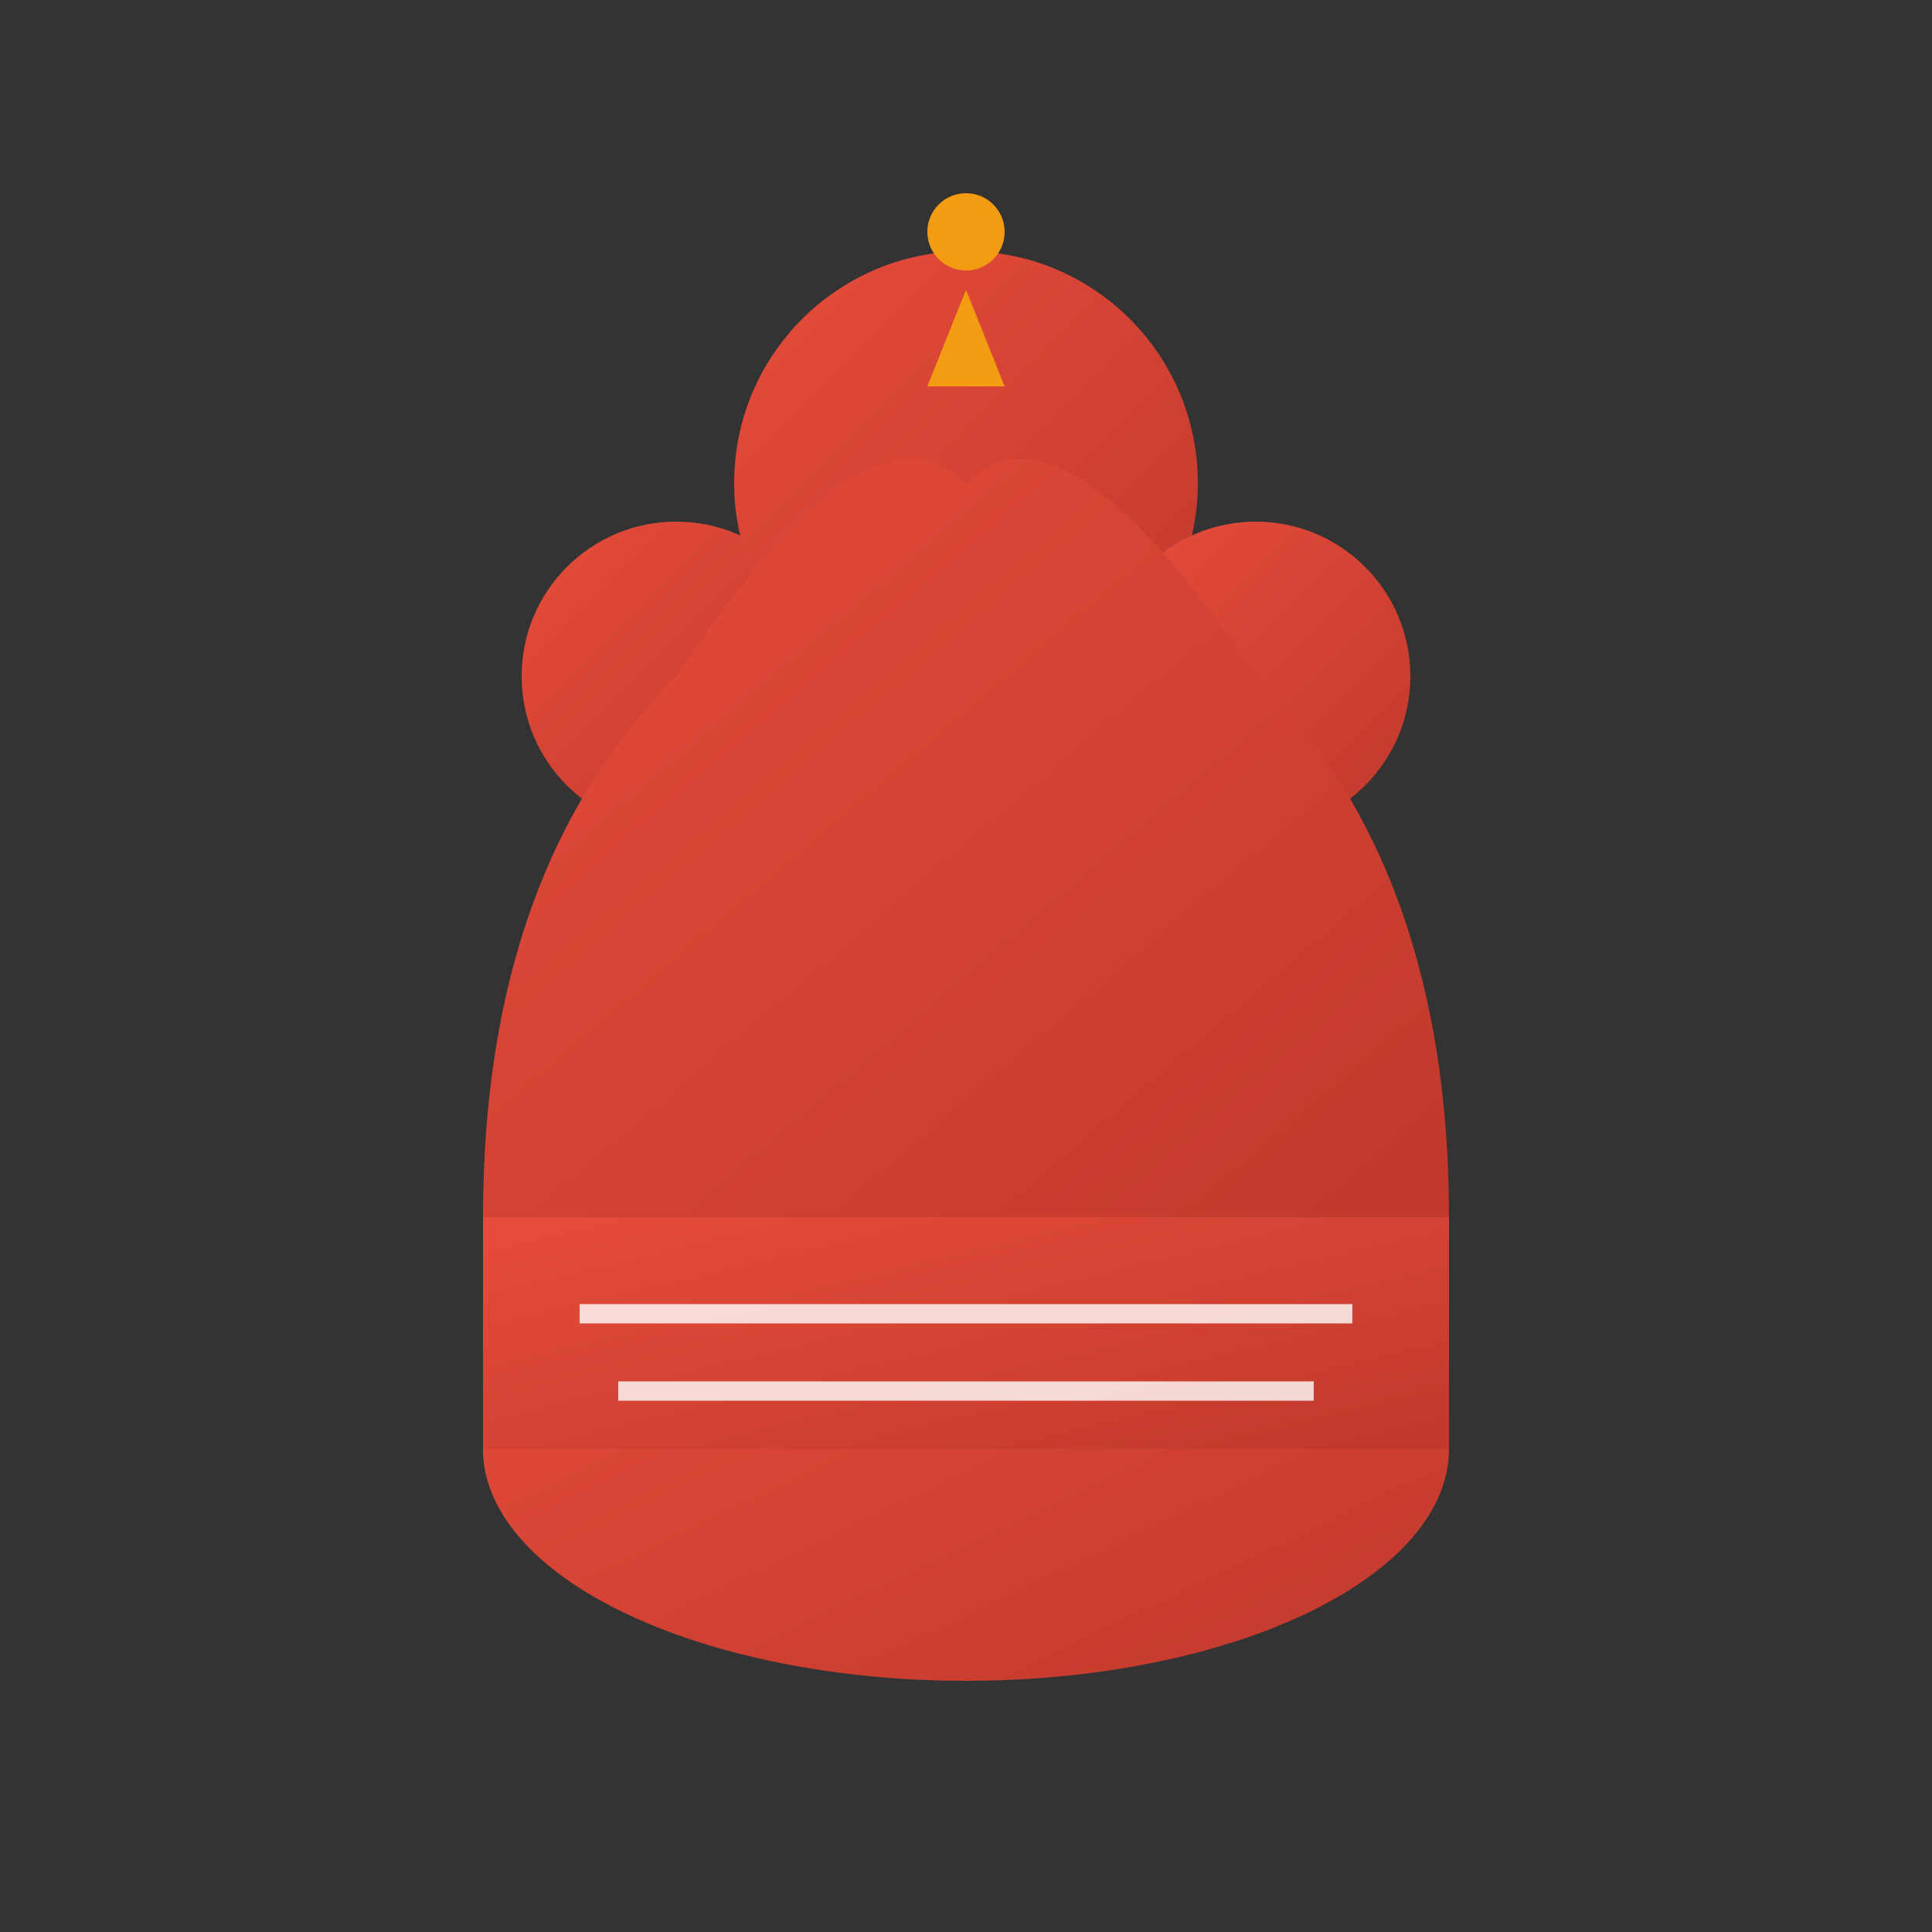
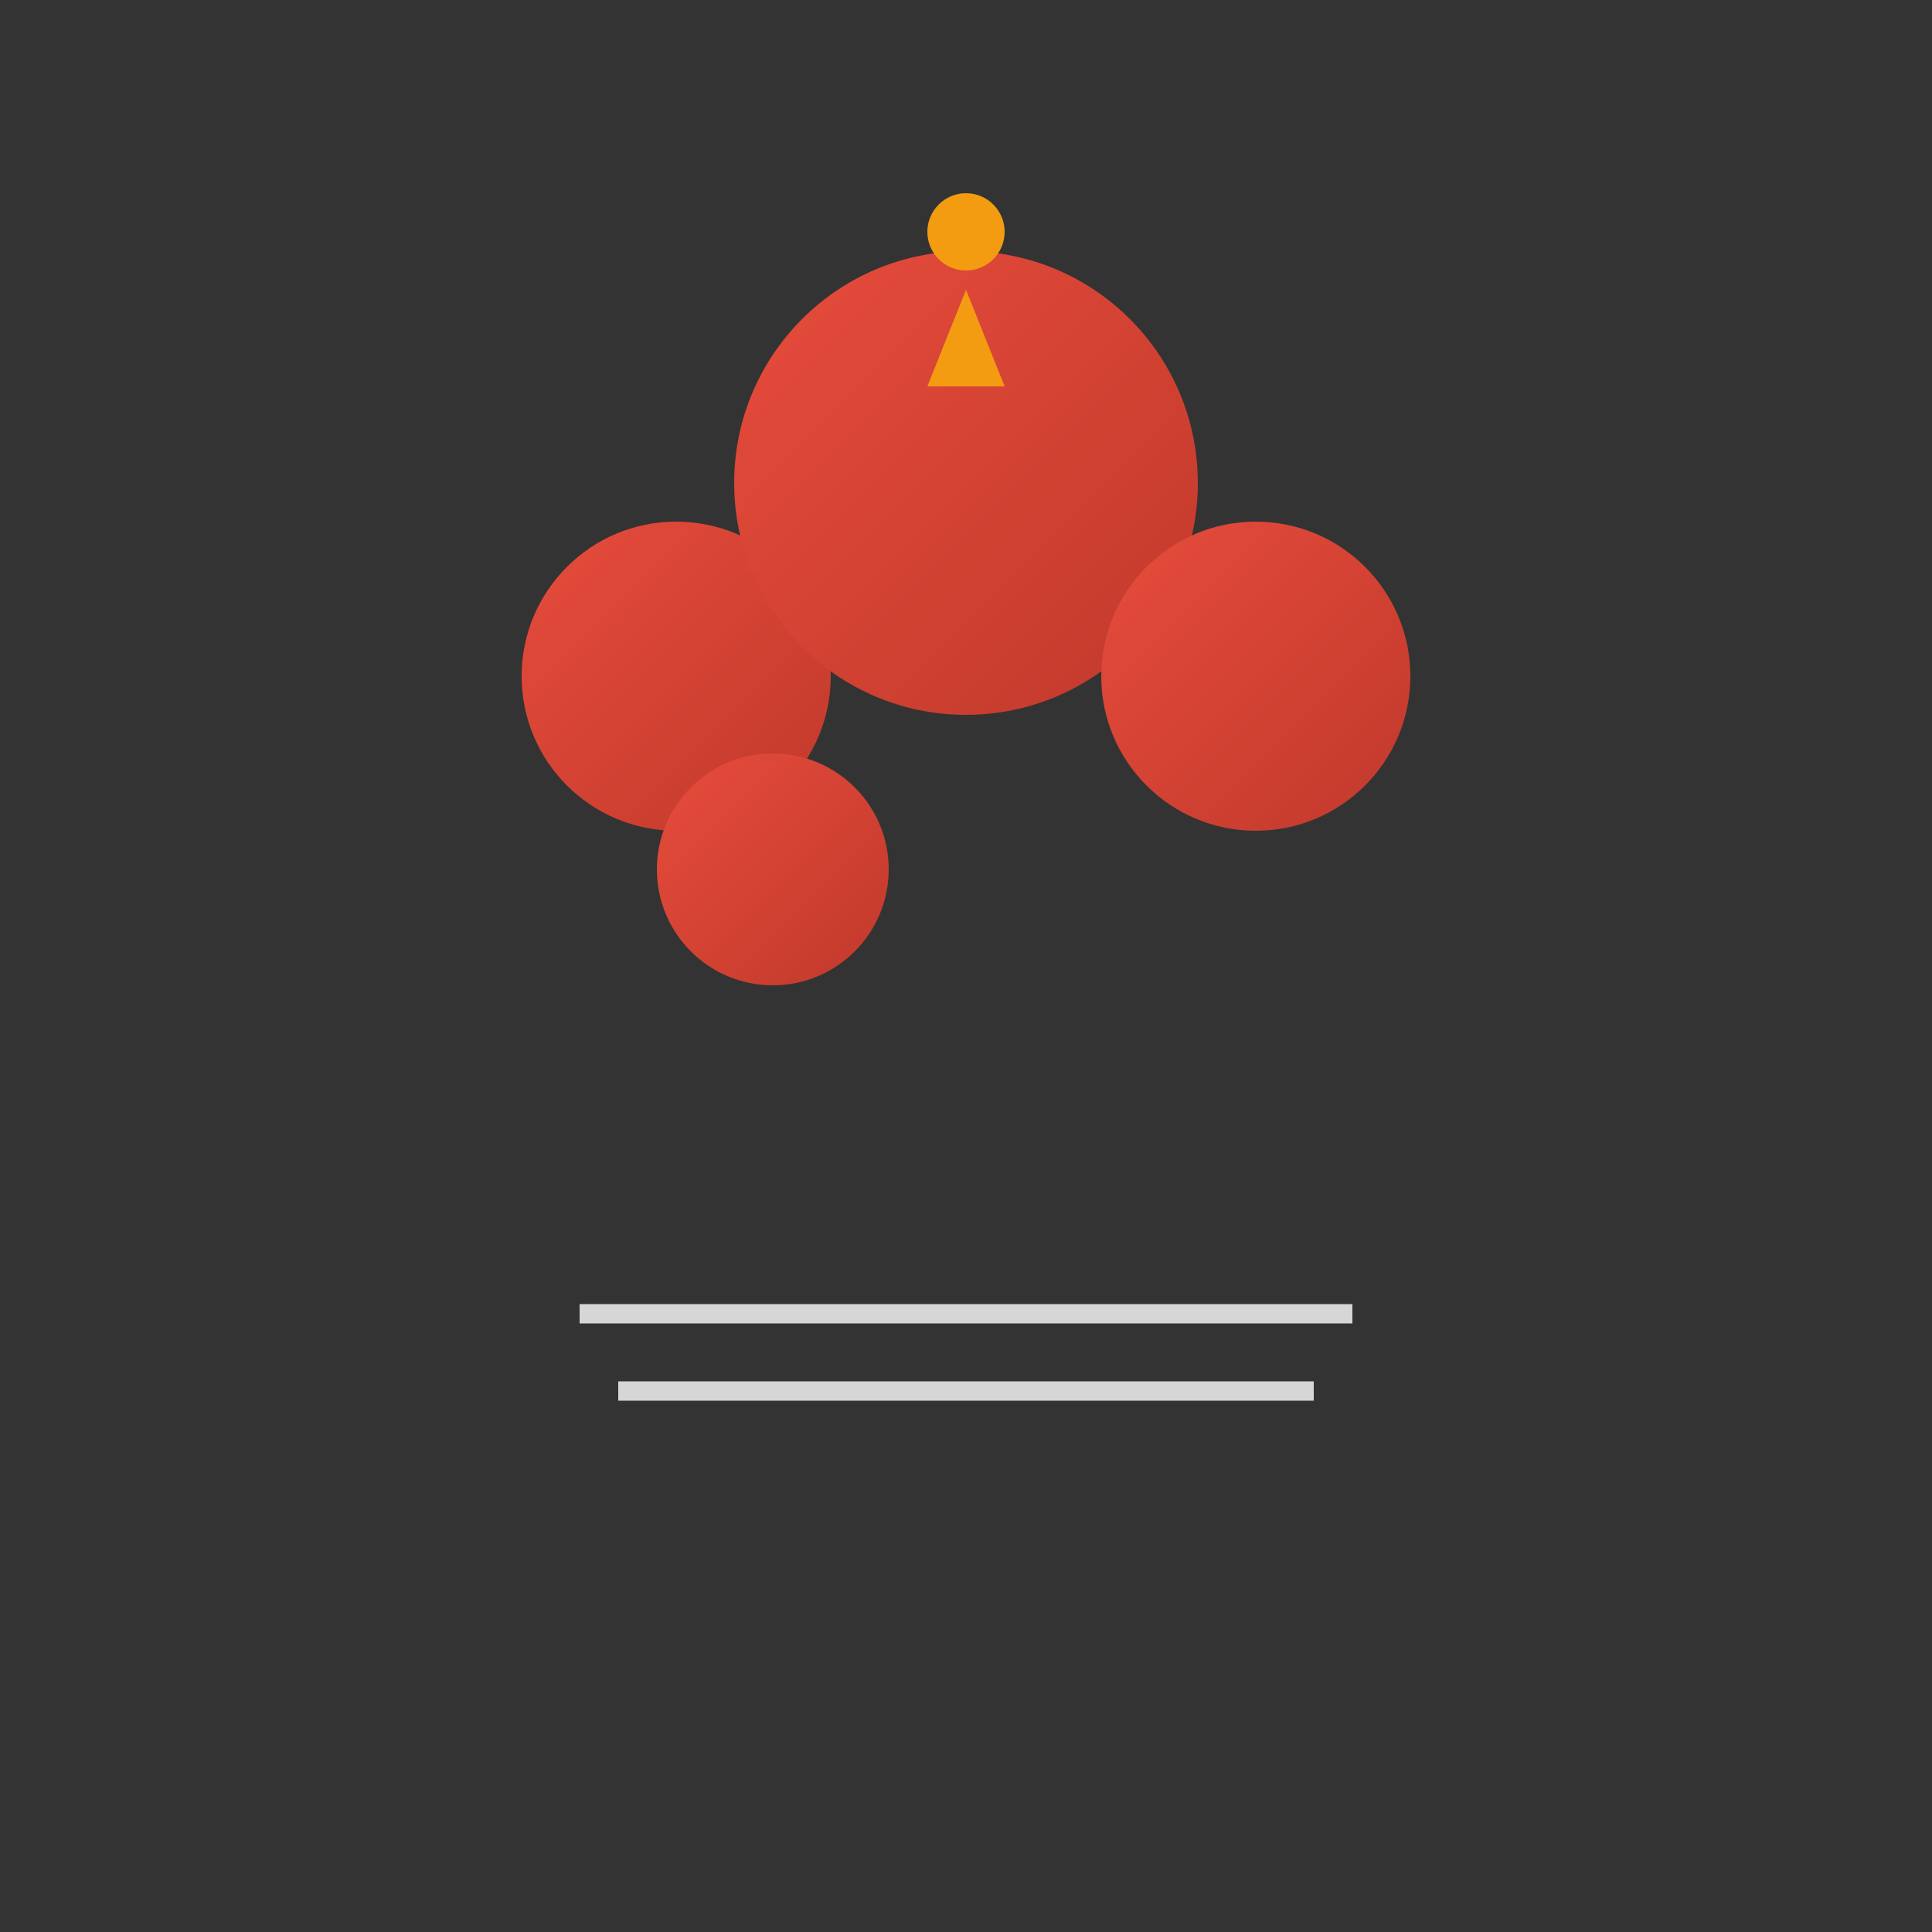
<svg xmlns="http://www.w3.org/2000/svg" viewBox="0 0 100 100" width="100" height="100">
  <rect x="0" y="0" width="100" height="100" fill="#333333" stroke="none" />
  <defs>
    <linearGradient id="logoGradient" x1="0%" y1="0%" x2="100%" y2="100%">
      <stop offset="0%" style="stop-color:#e74c3c;stop-opacity:1" />
      <stop offset="100%" style="stop-color:#c0392b;stop-opacity:1" />
    </linearGradient>
  </defs>
-   <ellipse cx="50" cy="75" rx="25" ry="12" fill="url(#logoGradient)" />
-   <rect x="25" y="63" width="50" height="12" fill="url(#logoGradient)" />
  <circle cx="35" cy="35" r="8" fill="url(#logoGradient)" />
  <circle cx="50" cy="25" r="12" fill="url(#logoGradient)" />
  <circle cx="65" cy="35" r="8" fill="url(#logoGradient)" />
  <circle cx="40" cy="45" r="6" fill="url(#logoGradient)" />
-   <circle cx="60" cy="45" r="6" fill="url(#logoGradient)" />
-   <path d="M 25 63 Q 25 45 35 35 Q 45 20 50 25 Q 55 20 65 35 Q 75 45 75 63 Z" fill="url(#logoGradient)" />
  <line x1="30" y1="68" x2="70" y2="68" stroke="white" stroke-width="1" opacity="0.8" />
  <line x1="32" y1="72" x2="68" y2="72" stroke="white" stroke-width="1" opacity="0.8" />
  <polygon points="50,15 48,20 52,20" fill="#f39c12" />
  <circle cx="50" cy="12" r="2" fill="#f39c12" />
</svg>